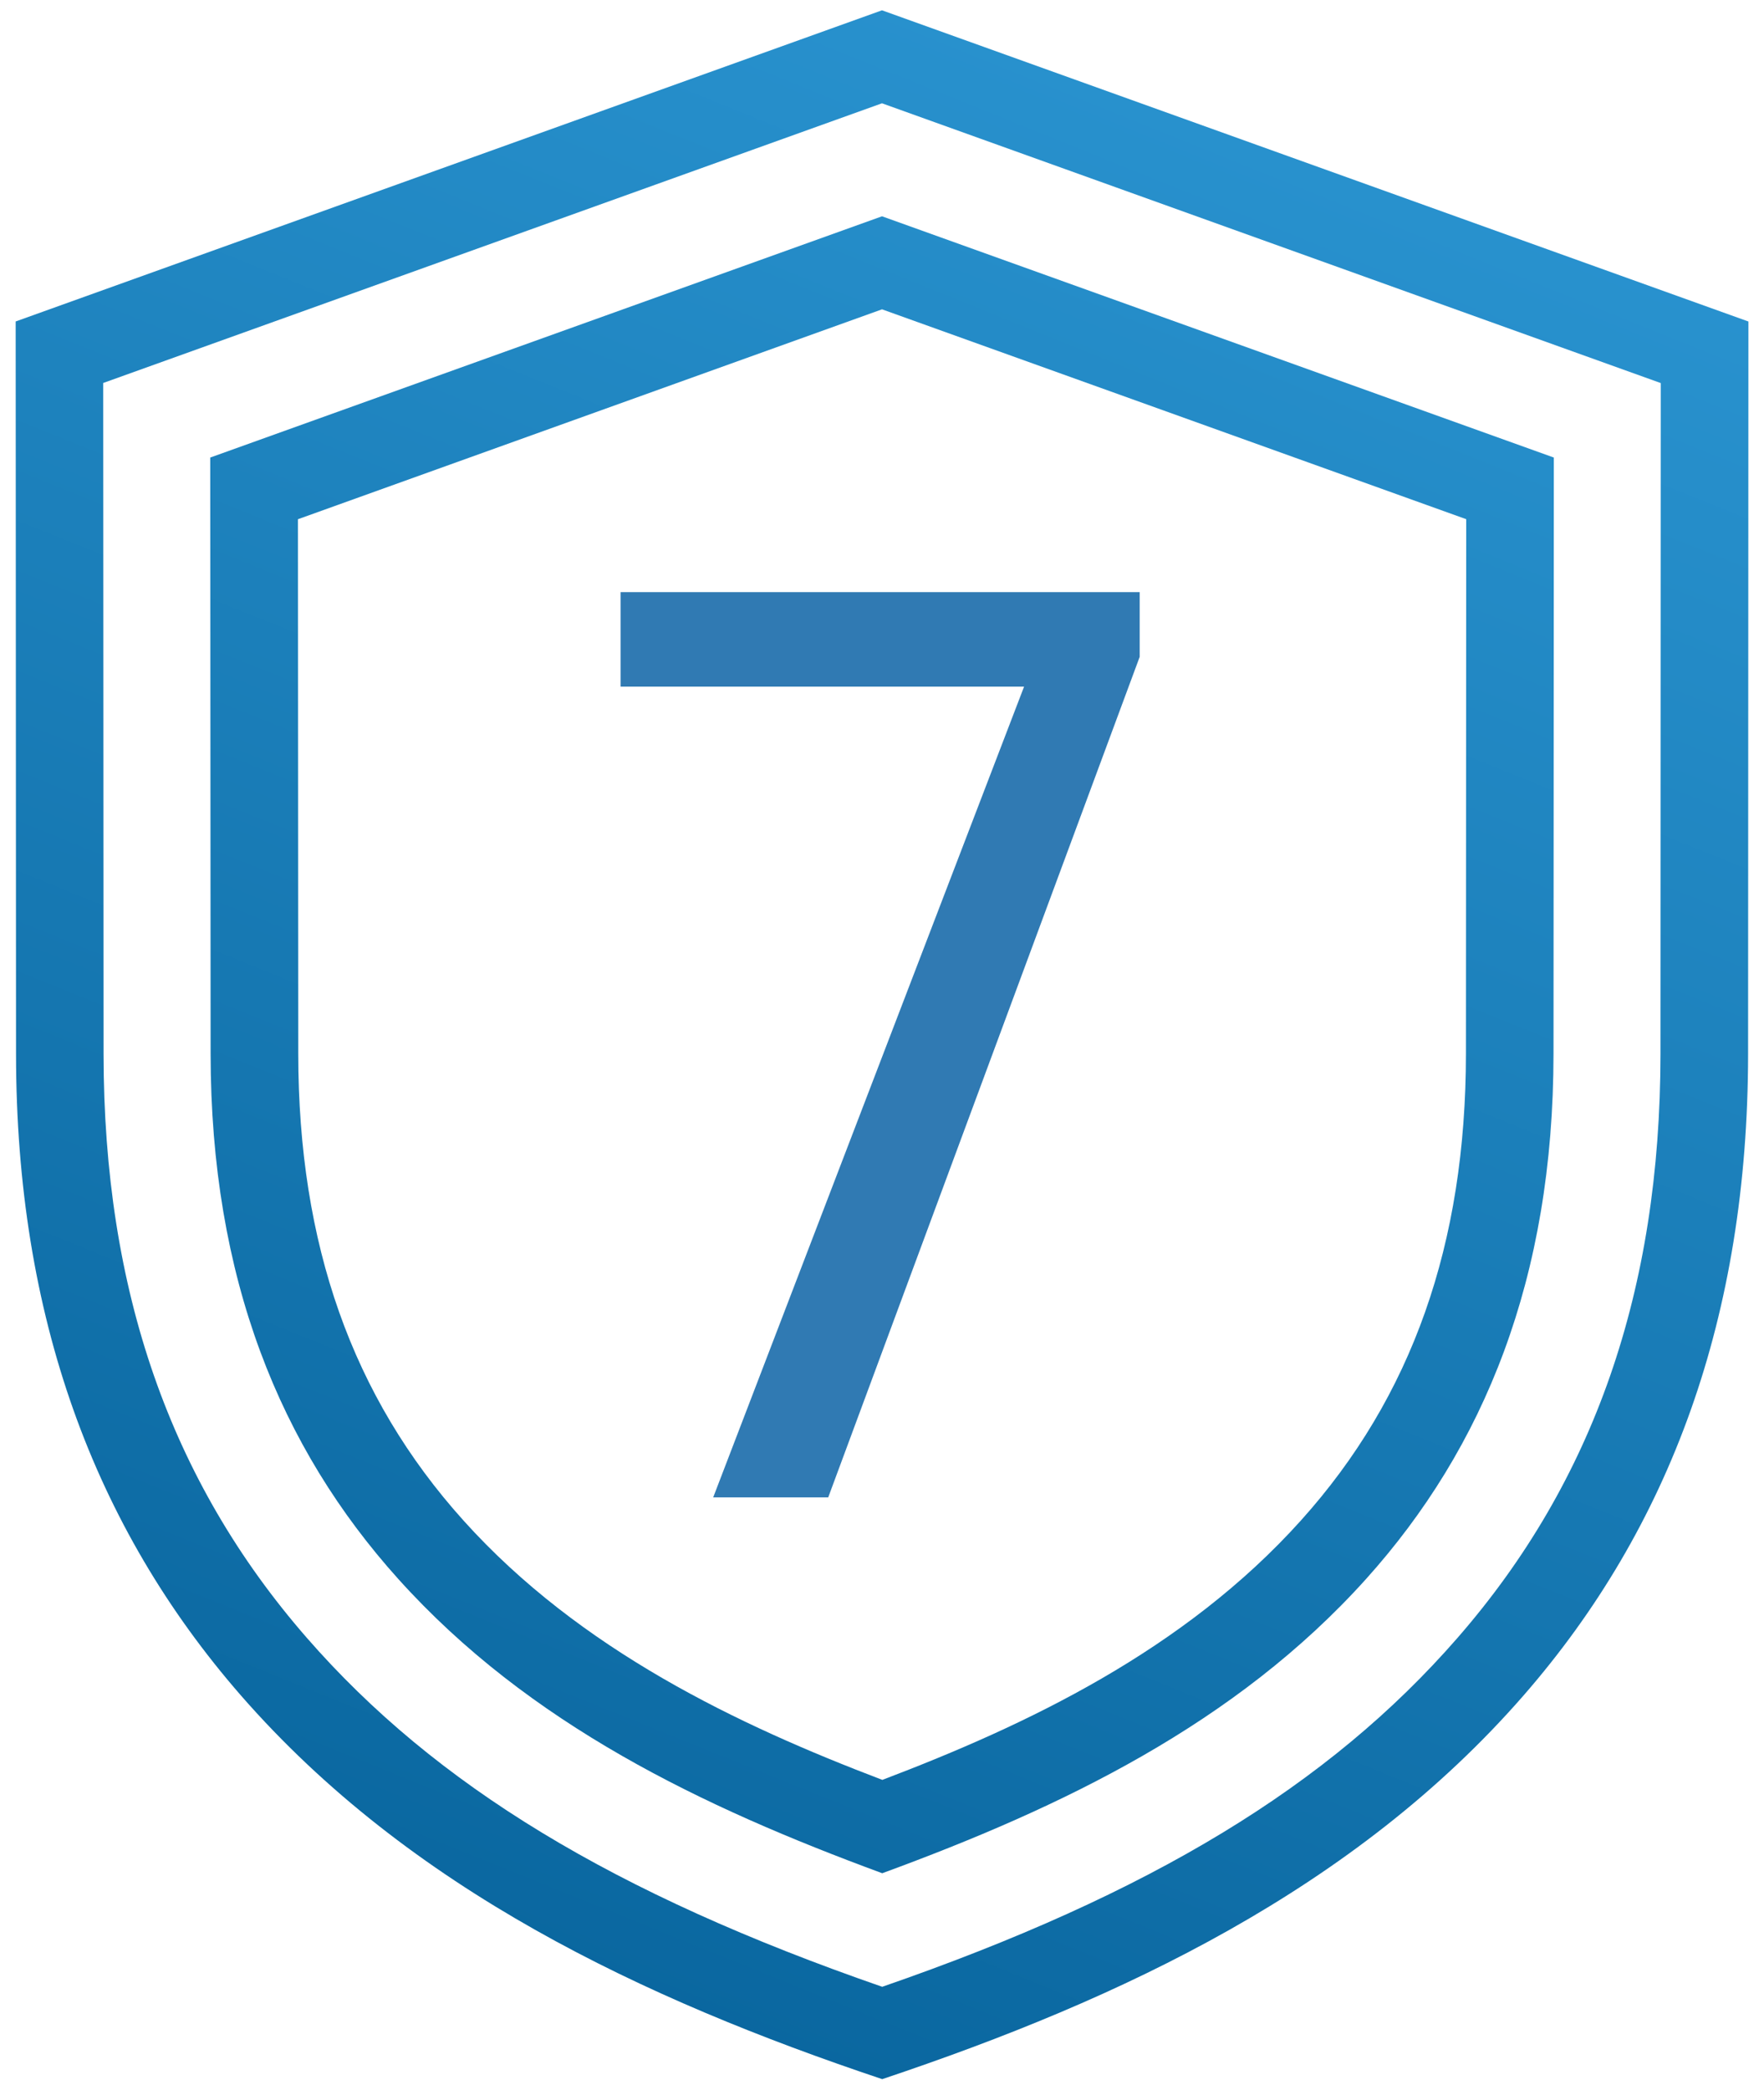
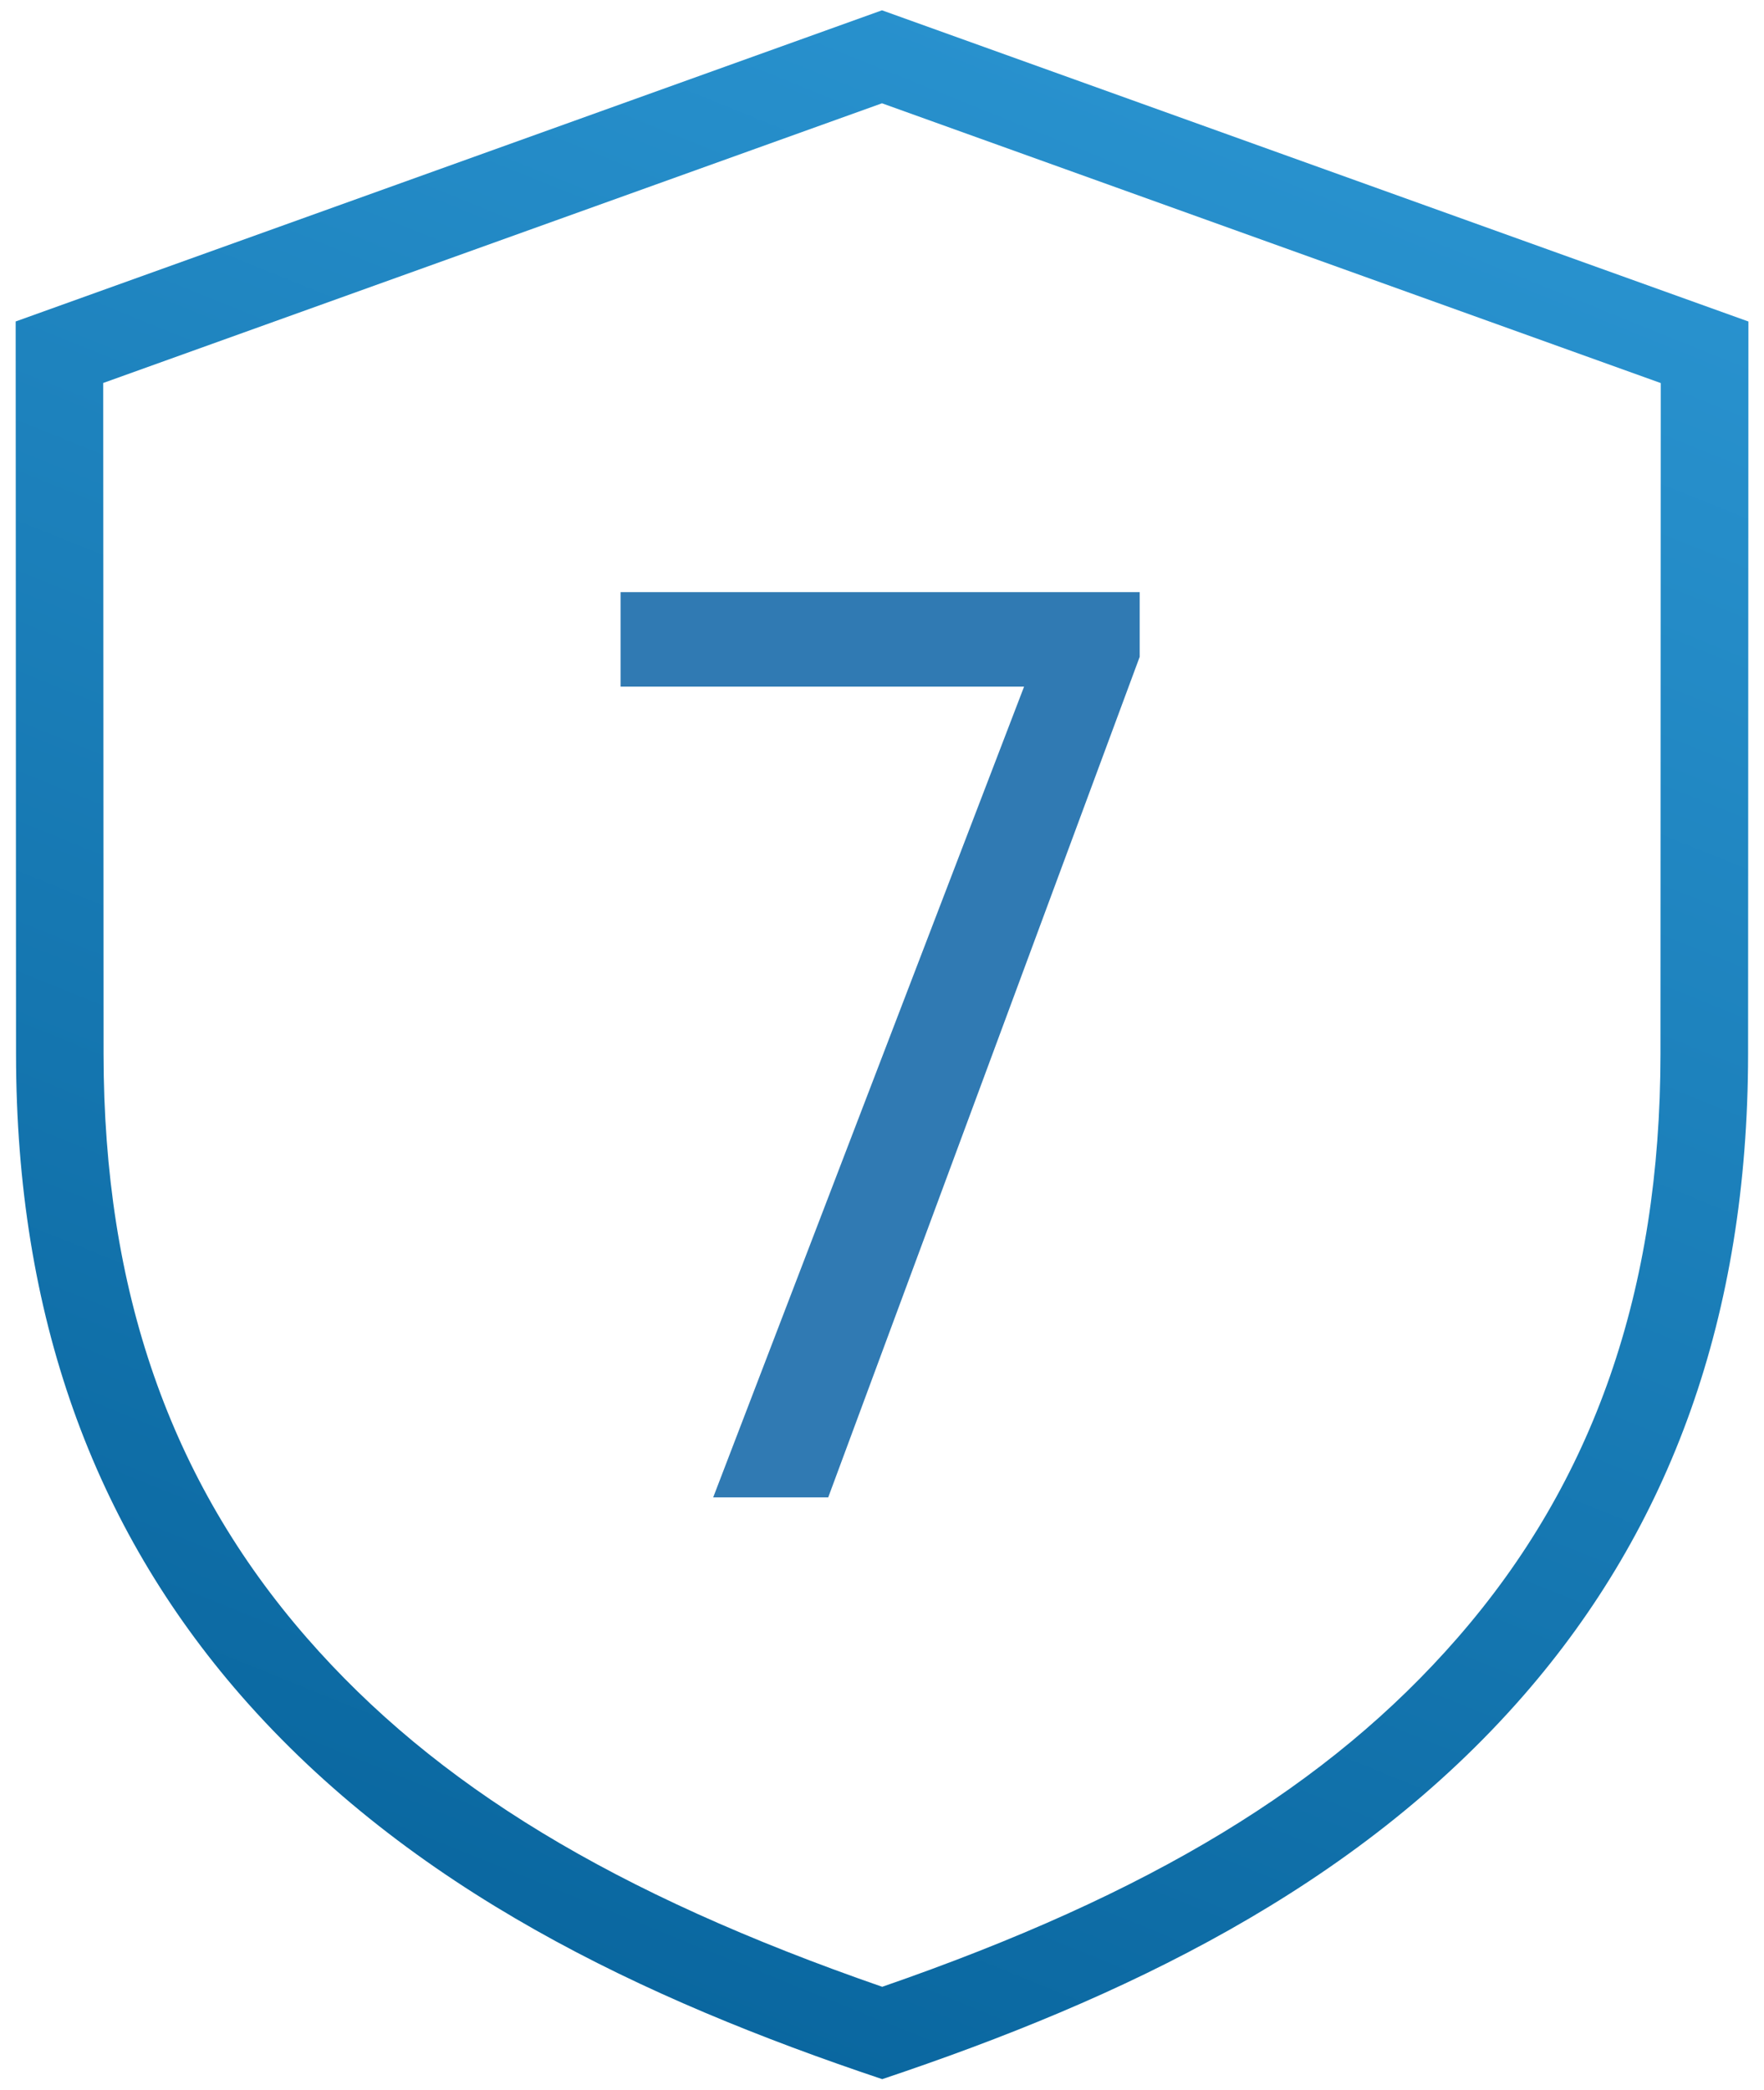
<svg xmlns="http://www.w3.org/2000/svg" xmlns:xlink="http://www.w3.org/1999/xlink" version="1.0" id="Layer_1" x="0px" y="0px" width="44.333px" height="52.517px" viewBox="11.815 7.758 44.333 52.517" enable-background="new 11.815 7.758 44.333 52.517" xml:space="preserve">
  <g>
    <g>
      <g>
        <defs>
-           <path id="SVGID_1_" d="M33.982,15.532l14.682,5.274l-0.007,13.43c-0.002,4.793-1.357,8.631-4.146,11.733      c-2.938,3.271-6.903,5.146-10.521,6.521c-3.625-1.38-7.597-3.261-10.529-6.521c-2.792-3.104-4.149-6.938-4.15-11.732      l-0.008-13.43L33.982,15.532 M33.982,13.194l-16.883,6.063l0.009,14.979c0.002,5.651,1.751,9.909,4.716,13.204      c3.281,3.647,7.637,5.729,12.163,7.396c4.521-1.657,8.887-3.754,12.161-7.396c2.963-3.297,4.708-7.553,4.71-13.204l0.008-14.979      L33.982,13.194L33.982,13.194z" />
+           <path id="SVGID_1_" d="M33.982,15.532l14.682,5.274l-0.007,13.43c-0.002,4.793-1.357,8.631-4.146,11.733      c-2.938,3.271-6.903,5.146-10.521,6.521c-3.625-1.38-7.597-3.261-10.529-6.521c-2.792-3.104-4.149-6.938-4.15-11.732      l-0.008-13.43L33.982,15.532 M33.982,13.194l-16.883,6.063c0.002,5.651,1.751,9.909,4.716,13.204      c3.281,3.647,7.637,5.729,12.163,7.396c4.521-1.657,8.887-3.754,12.161-7.396c2.963-3.297,4.708-7.553,4.71-13.204l0.008-14.979      L33.982,13.194L33.982,13.194z" />
        </defs>
        <clipPath id="SVGID_2_">
          <use xlink:href="#SVGID_1_" overflow="visible" />
        </clipPath>
        <linearGradient id="SVGID_3_" gradientUnits="userSpaceOnUse" x1="-1594.268" y1="-2150.758" x2="-1569.806" y2="-2090.213" gradientTransform="matrix(1 0 0 -1 1616.019 -2086.469)">
          <stop offset="0" style="stop-color:#056098" />
          <stop offset="1" style="stop-color:#2D98D5" />
        </linearGradient>
-         <rect x="11.815" y="7.758" clip-path="url(#SVGID_2_)" fill="url(#SVGID_3_)" width="44.333" height="52.517" />
      </g>
    </g>
  </g>
  <g>
    <g>
      <g>
        <defs>
          <path id="SVGID_4_" d="M33.981,10.354l19.572,7.031l-0.007,16.868c-0.004,5.937-1.672,10.732-5.099,14.666      c-3.235,3.716-7.715,6.437-14.46,8.771c-6.745-2.338-11.225-5.059-14.462-8.771c-3.435-3.94-5.104-8.737-5.107-14.665      l-0.009-16.871L33.981,10.354 M33.981,8.017l-21.772,7.82l0.009,18.418c0.003,6.585,1.96,11.876,5.648,16.109      c4.249,4.869,10.101,7.631,16.121,9.647c6.018-2.014,11.877-4.777,16.121-9.646c3.683-4.229,5.634-9.521,5.64-16.109      l0.008-18.418L33.981,8.017L33.981,8.017z" />
        </defs>
        <clipPath id="SVGID_5_">
          <use xlink:href="#SVGID_4_" overflow="visible" />
        </clipPath>
        <linearGradient id="SVGID_6_" gradientUnits="userSpaceOnUse" x1="-1594.268" y1="-2150.758" x2="-1569.806" y2="-2090.213" gradientTransform="matrix(1 0 0 -1 1616.019 -2086.469)">
          <stop offset="0" style="stop-color:#056098" />
          <stop offset="1" style="stop-color:#2D98D5" />
        </linearGradient>
        <rect x="11.815" y="7.758" clip-path="url(#SVGID_5_)" fill="url(#SVGID_6_)" width="44.333" height="52.517" />
      </g>
    </g>
  </g>
  <g>
    <path fill="#307AB3" d="M40.458,24.265L32.63,45.39h-2.891l7.813-20.375H27.411V22.64h13.047V24.265z" />
  </g>
</svg>